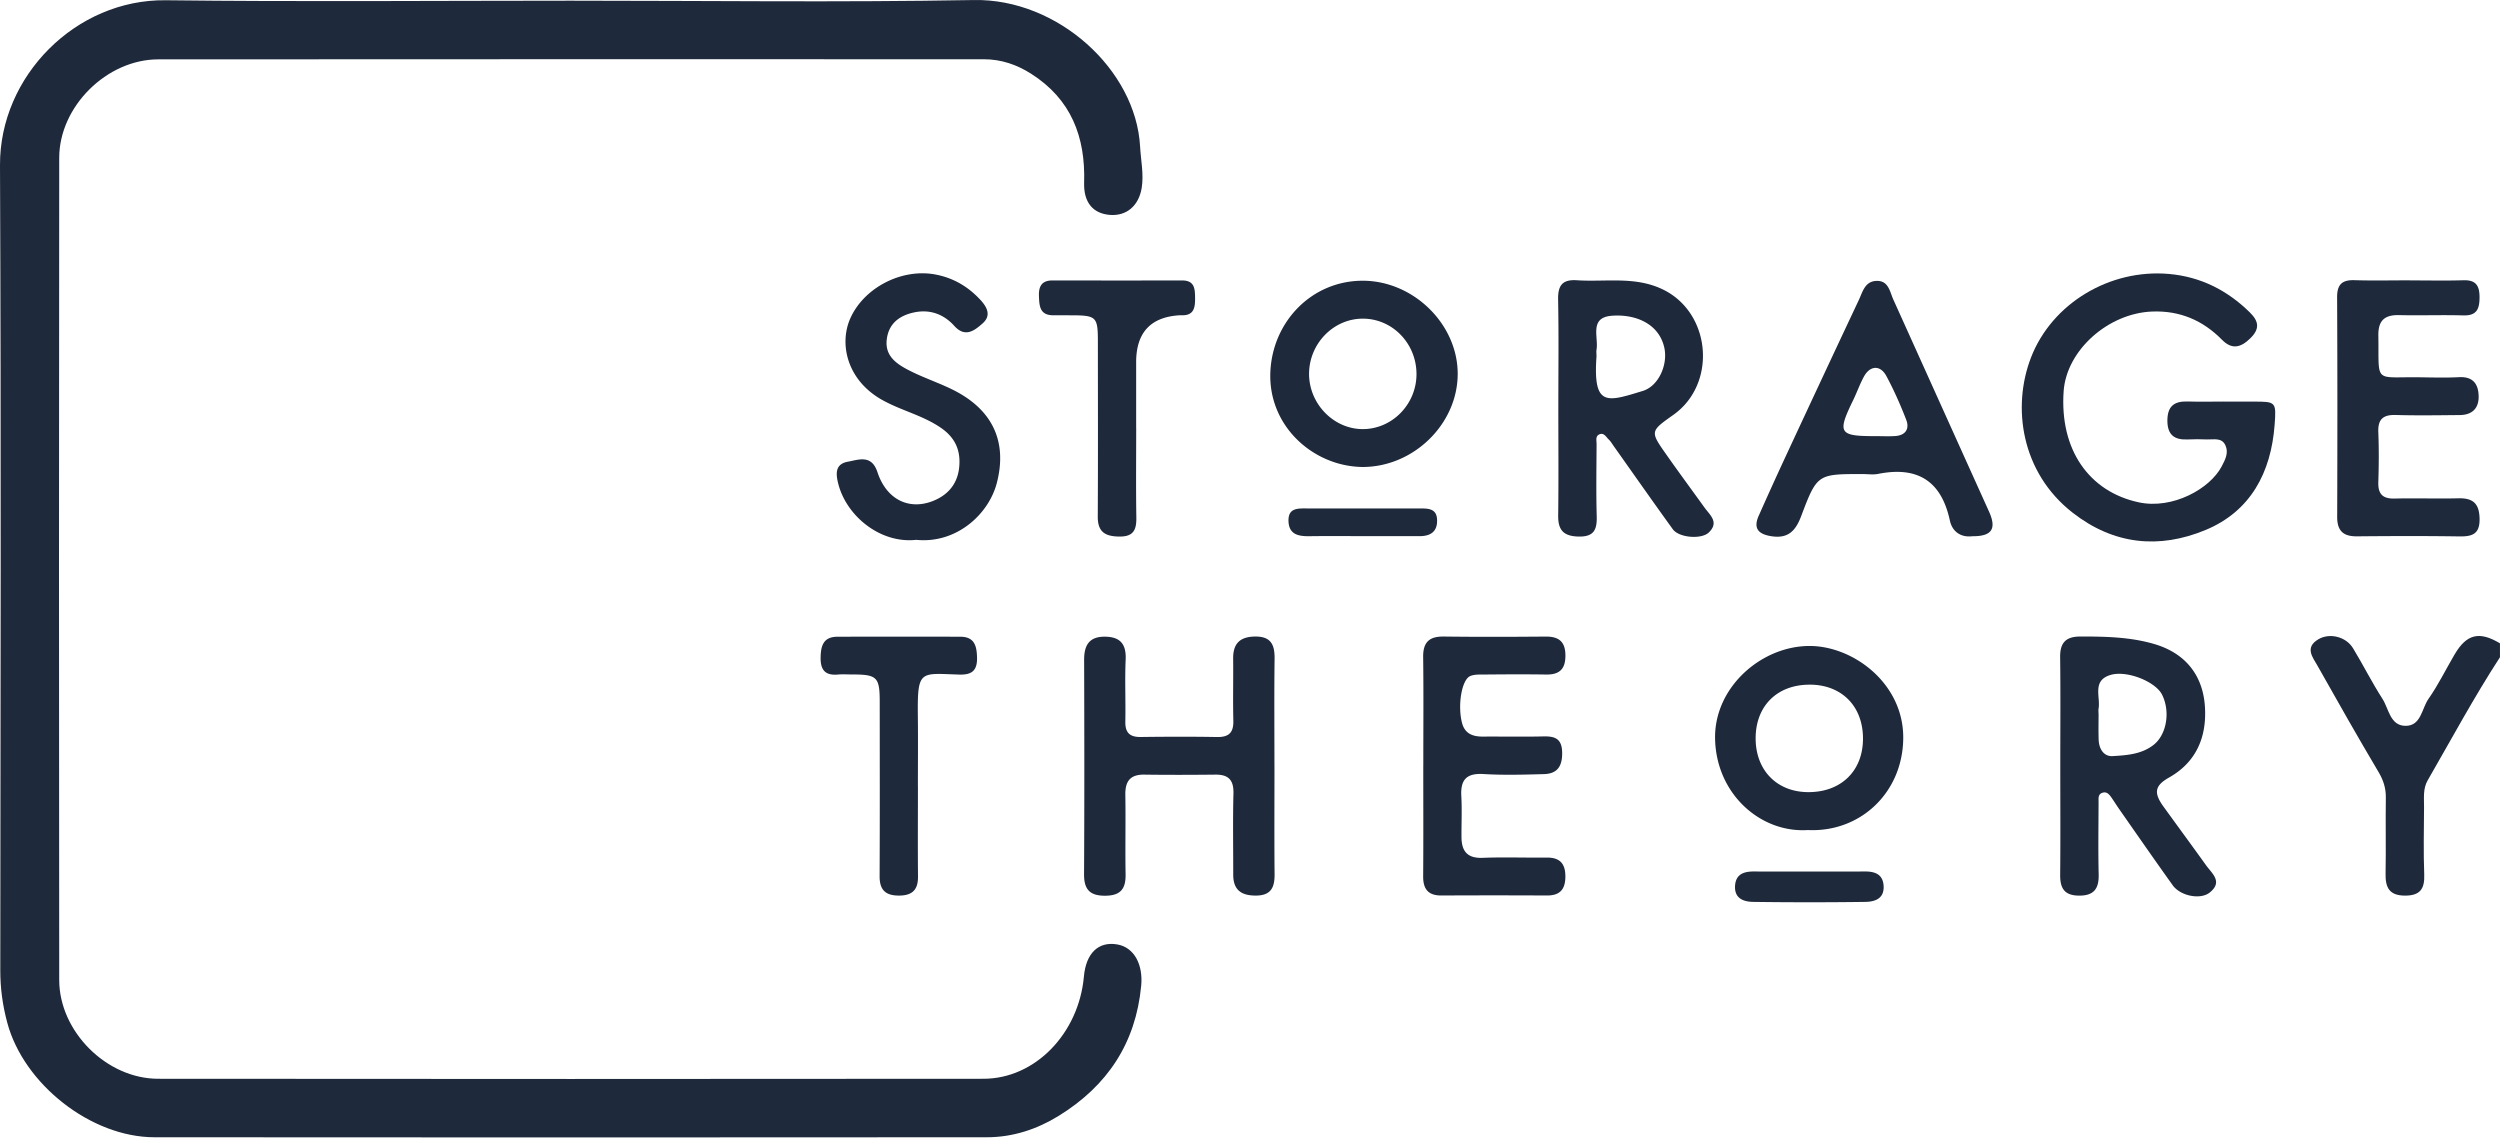
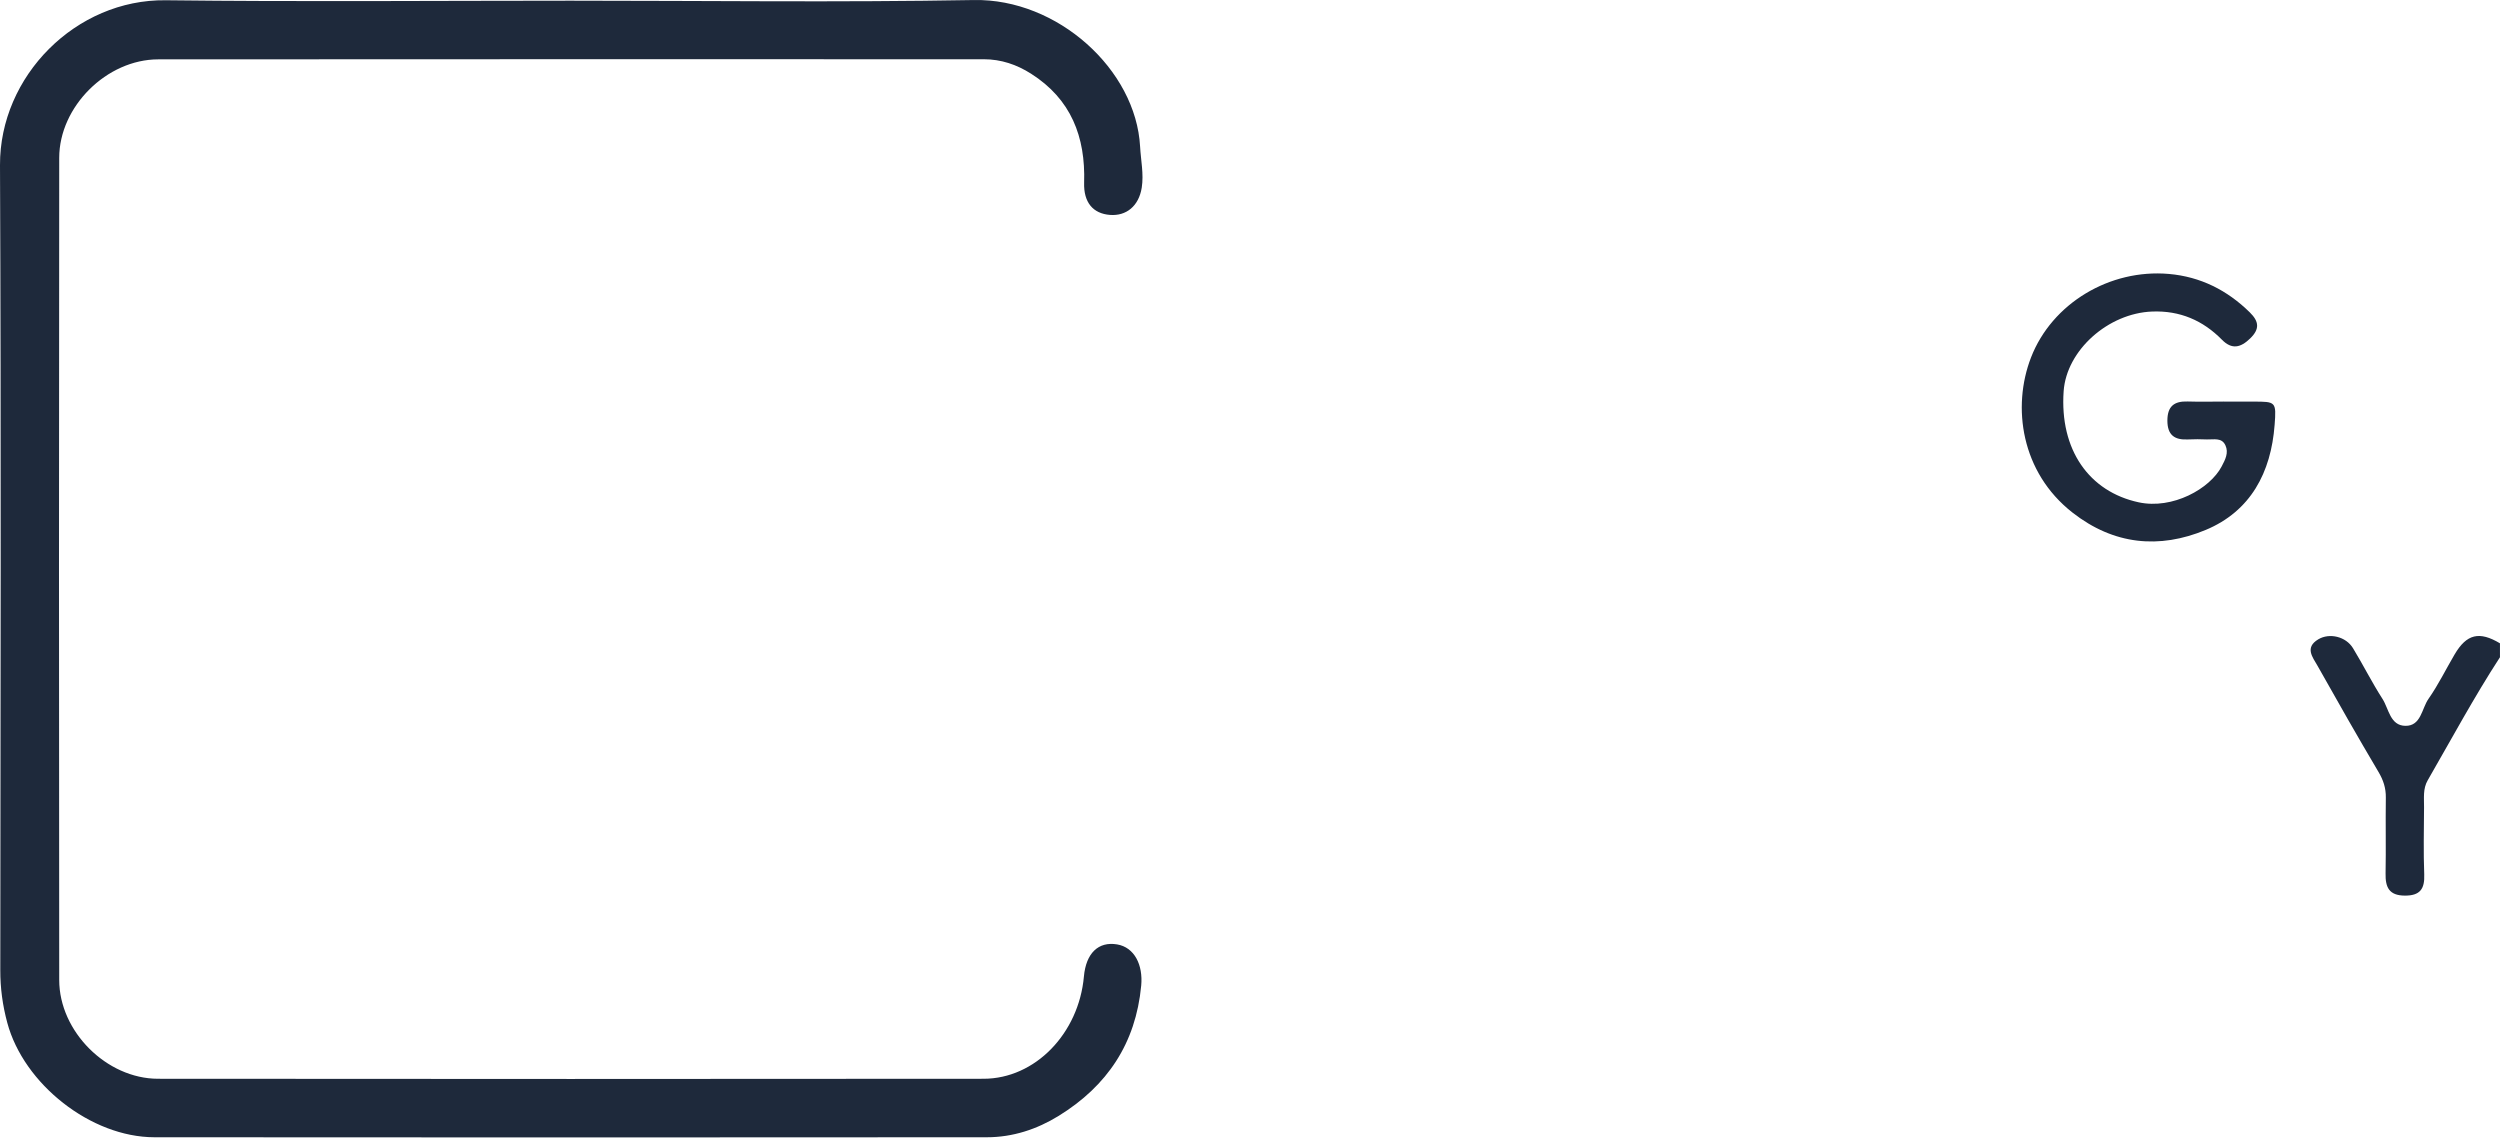
<svg xmlns="http://www.w3.org/2000/svg" id="Layer_2" viewBox="0 0 685.62 311.96">
  <defs>
    <style>.cls-1{fill:#1e293b}</style>
  </defs>
  <g id="Layer_1-2" data-name="Layer_1">
    <path d="M685.62 180.23c-7.12 10.95-13.3 22.45-19.82 33.75-1.36 2.35-.99 4.89-1.01 7.39-.03 6.15-.19 12.31.05 18.45.16 3.99-1.16 5.83-5.34 5.8-4.31-.03-5.33-2.29-5.26-6.05.13-6.94-.03-13.88.07-20.82.04-2.63-.69-4.82-2.04-7.09-5.7-9.62-11.22-19.34-16.7-29.08-1.33-2.35-3.57-4.98.22-7.25 3.06-1.83 7.57-.77 9.52 2.44 2.78 4.57 5.18 9.38 8.07 13.88 1.76 2.74 2.09 7.35 6.29 7.41 4.32.06 4.47-4.73 6.34-7.4 2.7-3.85 4.78-8.14 7.18-12.21 3.3-5.59 6.76-6.41 12.42-3.02v3.79ZM156.51.19c36.87 0 73.74.49 110.59-.18 22.91-.41 44.42 19.05 45.57 40.2.2 3.75 1.04 7.52.45 11.26-.81 5.06-4.25 7.82-8.72 7.47-4.61-.36-7.25-3.39-7.08-8.85.4-12.57-3.58-22.91-14.56-29.88-3.93-2.5-8.22-3.96-12.94-3.96-75.47 0-150.94-.04-226.42.03-14.12.01-27.15 12.94-27.16 27-.08 75.17-.08 150.33 0 225.5.01 14.09 12.99 27.06 27.09 27.07 75.47.08 150.94.07 226.42 0 14.13-.01 26.11-12.42 27.51-28.05.57-6.38 3.97-9.66 9.1-8.8 4.78.8 7.15 5.66 6.61 11.32-1.49 15.82-9.32 27.49-22.62 35.7-6 3.7-12.62 5.87-19.7 5.87-76.1.06-152.21.07-228.31 0-17.4-.01-35.82-14.57-40.34-31.39C.72 275.75.07 271 .08 266.06.14 192.5.33 118.91 0 45.32-.11 20.85 20.83-.23 45.44.07c37.02.45 74.05.12 111.07.12Zm453.41 109.95h8.06c6.18 0 6.31.02 5.83 6.38-.98 13.05-6.57 23.68-18.92 28.82-12.69 5.28-25.18 4.11-36.52-4.77-14.11-11.04-16.62-28.96-11.37-42.53 5.75-14.84 21.6-24.33 37.82-22.91 8.64.76 15.97 4.44 22.17 10.53 2.57 2.52 2.77 4.59.1 7.17-2.61 2.53-5 3.11-7.73.34-5.25-5.33-11.54-8.01-19.11-7.73-12.1.45-23.52 10.64-24.3 21.84-1.13 16.09 7 27.56 20.57 30.48 9.31 2.01 19.55-3.71 22.76-9.83.98-1.86 1.99-3.75 1.03-5.81-1.02-2.2-3.23-1.53-5.05-1.6-1.74-.07-3.48-.09-5.22 0-3.66.18-5.63-1.18-5.64-5.15 0-3.91 1.82-5.38 5.55-5.26 3.32.11 6.64.02 9.96.02Z" class="cls-1" />
-     <path d="M349.52 209.94c0 9.95-.06 19.9.03 29.84.03 3.55-.95 5.77-5 5.83-4.04.05-6.35-1.47-6.34-5.74.01-7.42-.13-14.85.06-22.26.1-3.68-1.36-5.21-4.96-5.17-6.49.07-12.97.09-19.46 0-3.94-.06-5.29 1.86-5.23 5.56.12 7.26-.06 14.53.07 21.79.07 3.91-1.32 5.81-5.49 5.86-4.29.05-5.93-1.68-5.9-5.93.11-19.58.08-39.16.02-58.74-.01-3.97 1.34-6.4 5.69-6.37 4.18.03 5.88 2 5.7 6.23-.25 5.67.02 11.37-.09 17.05-.06 3.04 1.2 4.27 4.23 4.23 6.96-.09 13.92-.12 20.88.01 3.24.06 4.59-1.17 4.51-4.45-.14-5.68.01-11.37-.05-17.05-.05-4.14 1.87-6.02 6.05-6.06 4.28-.04 5.36 2.22 5.31 6.01-.12 9.79-.04 19.58-.04 29.37Zm215.51.13c0-9.93.09-19.87-.04-29.8-.05-4.01 1.54-5.71 5.6-5.71 6.79 0 13.56.13 20.13 2.04 8.54 2.48 13.38 8.49 13.97 17.1.55 8.1-2.14 15.19-9.82 19.53-3.96 2.24-4.27 4.2-1.53 7.99 3.87 5.35 7.79 10.67 11.64 16.04 1.65 2.31 4.74 4.57 1.01 7.53-2.54 2.02-8.01.94-10.12-2-4.95-6.91-9.79-13.89-14.66-20.86-.72-1.03-1.39-2.1-2.1-3.14-.65-.93-1.38-1.86-2.69-1.31-1.09.46-.88 1.57-.89 2.48-.02 6.62-.13 13.25.03 19.87.09 3.94-1.35 5.86-5.5 5.79-4.01-.06-5.1-2.15-5.06-5.74.1-9.93.03-19.87.03-29.8Zm10.48-14.32h.02c0 2.36-.06 4.72.02 7.08.08 2.49 1.36 4.68 3.85 4.53 3.85-.23 7.88-.49 11.18-3.05 3.61-2.8 4.69-9.11 2.37-13.78-1.79-3.61-9.68-6.78-14.17-5.42-5.08 1.54-2.7 5.95-3.25 9.23-.08.46-.01.94-.01 1.41Zm-148.14-84.21c0-9.79.13-19.58-.06-29.37-.07-3.82 1.09-5.57 5.13-5.31 7.96.53 16.12-1.19 23.77 2.61 13.1 6.5 14.68 25.82 2.71 34.3-6.37 4.51-6.4 4.53-2 10.8 3.44 4.9 7 9.72 10.5 14.58 1.51 2.1 4.13 4.06 1.23 6.87-2.03 1.96-8.17 1.48-9.88-.87-5.45-7.53-10.78-15.15-16.16-22.74-.46-.64-.86-1.35-1.42-1.88-.74-.7-1.35-2.04-2.68-1.35-1 .52-.65 1.68-.65 2.58-.03 6.63-.15 13.27.04 19.9.1 3.67-.82 5.59-5 5.49-4.1-.1-5.62-1.77-5.57-5.77.13-9.95.04-19.9.04-29.85Zm10.47-13.82c-1 14.01 2.87 12.49 12.67 9.5 4.43-1.35 7-7.35 5.89-12.02-1.56-6.6-8.1-9.11-14.42-8.6-6.16.5-3.57 5.78-4.13 9.25-.1.61-.01 1.25-.01 1.88Zm103.09 49.34c-3.17.39-5.53-1.24-6.19-4.33-2.35-10.9-8.93-14.91-19.69-12.76-1.37.27-2.84.04-4.26.04-12.31 0-12.44-.05-16.82 11.53-1.49 3.94-3.48 6.17-7.95 5.55-3.55-.5-5.34-1.96-3.69-5.66 2.43-5.47 4.9-10.92 7.42-16.34a9777.22 9777.22 0 0 1 20.02-42.8c1.04-2.2 1.65-5.12 4.8-5.25 3.37-.14 3.68 2.92 4.68 5.13 8.75 19.37 17.48 38.75 26.23 58.12 2.13 4.73.82 6.8-4.54 6.77Zm-26.43-27.45c1.73 0 3.47.09 5.2-.02 2.88-.18 4.05-1.95 3.07-4.48-1.58-4.09-3.37-8.14-5.45-12-1.66-3.07-4.48-2.9-6.16.2-1.12 2.06-1.9 4.31-2.93 6.42-4.43 9.11-3.94 9.9 6.27 9.88ZM660.92 76.9c4.9 0 9.81.11 14.71-.04 3.38-.1 4.37 1.49 4.38 4.62 0 3.2-.71 5.13-4.46 5.02-5.85-.17-11.71.06-17.56-.08-3.98-.1-5.79 1.45-5.73 5.57.22 13.37-1.42 11.32 11.21 11.48 3.64.05 7.29.16 10.91-.03 3.72-.2 5.26 1.74 5.38 5.04.13 3.44-1.71 5.32-5.19 5.35-5.85.05-11.71.15-17.56-.02-3.46-.1-4.9 1.19-4.76 4.69.18 4.57.15 9.16 0 13.73-.1 3.23 1.17 4.58 4.46 4.5 5.85-.14 11.71.07 17.56-.07 3.99-.09 5.67 1.48 5.75 5.58.09 4.28-2.05 4.93-5.61 4.87-9.33-.14-18.67-.11-28-.02-3.8.04-5.46-1.53-5.44-5.37.07-20.05.08-40.1-.02-60.16-.02-3.5 1.32-4.83 4.77-4.72 5.06.16 10.12.04 15.19.04ZM390.34 210.01c0-9.94.09-19.87-.04-29.81-.05-4.06 1.65-5.68 5.67-5.63 9.32.12 18.65.09 27.97.01 3.82-.03 5.44 1.64 5.37 5.44-.06 3.67-1.84 5.03-5.33 4.97-5.69-.09-11.38-.05-17.07 0-1.25 0-2.62-.05-3.71.42-2.36 1.01-3.49 8.1-2.24 12.86.79 3 2.99 3.76 5.78 3.74 5.53-.04 11.06.08 16.59-.05 3.18-.07 5.02.66 5.09 4.41.06 3.73-1.29 5.83-5 5.93-5.53.15-11.08.31-16.59-.02-4.65-.28-6.31 1.57-6.07 6.02.21 3.77.02 7.57.05 11.35.04 3.79 1.61 5.78 5.79 5.61 5.84-.23 11.69 0 17.54-.07 3.58-.04 5.15 1.57 5.16 5.15 0 3.54-1.45 5.26-5.07 5.25-9.64-.05-19.28-.05-28.92 0-3.65.02-5.04-1.78-5.01-5.29.08-10.09.03-20.19.03-30.28Zm-139.05-61.96c-9.89 1.09-19.04-6.52-21.34-15.16-.8-3.01-.93-5.63 2.58-6.27 2.96-.54 6.49-2.04 8.11 2.87 2.45 7.44 8.54 10.45 15.05 7.97 4.17-1.59 6.82-4.62 7.34-9.07.52-4.5-.82-8.15-4.87-10.98-5.01-3.49-10.94-4.78-16.19-7.71-9.7-5.42-11.87-15.37-8.79-22.35 3.72-8.43 14.12-13.88 23.51-12.04 4.83.95 8.79 3.29 12.12 6.86 1.94 2.08 3.11 4.36.66 6.53-2.2 1.94-4.76 3.99-7.75.68-2.96-3.28-6.77-4.64-11.14-3.68-4.02.88-6.93 3.13-7.4 7.51-.48 4.41 2.68 6.56 5.9 8.24 3.9 2.04 8.14 3.42 12.1 5.37 10.9 5.36 15.17 14.15 12.2 25.62-2.22 8.59-11.07 16.72-22.1 15.61Zm122.37-19.98c-13.5-.16-25.97-11.25-25.26-26.18.65-13.72 11.33-24.83 25.19-24.9 14.05-.07 26.32 12 26.18 25.76-.14 13.67-12.18 25.34-26.11 25.32Zm14.81-25.43c.02-8.41-6.56-15.24-14.7-15.25-8.11-.01-14.81 6.92-14.76 15.26.06 8.09 6.66 14.92 14.54 15.03 8.12.11 14.9-6.72 14.92-15.04Zm107.31 125c-12.91.83-25.07-9.82-25.42-24.95-.33-14.26 12.86-25.71 26.21-25.53 11.89.16 25.54 10.39 25.39 25.34-.16 14.99-11.88 25.84-26.18 25.14Zm.5-39.87c-8.93 0-14.82 5.86-14.8 14.77.02 8.72 5.84 14.67 14.4 14.7 8.99.04 14.98-5.75 15.04-14.55.06-8.96-5.79-14.92-14.64-14.93Zm-244.54 27.96c0 8.21-.06 16.41.02 24.62.04 3.54-1.43 5.21-5.06 5.26-3.77.05-5.49-1.46-5.47-5.33.08-15.94.04-31.88.03-47.82 0-6.81-.73-7.49-7.66-7.49-1.26 0-2.54-.09-3.79.02-3.49.31-4.82-1.23-4.76-4.7.06-3.3.82-5.66 4.64-5.67 11.23-.02 22.45-.03 33.68 0 3.84.01 4.51 2.47 4.58 5.73.08 3.53-1.4 4.75-4.83 4.65-10.95-.32-11.55-1.5-11.4 11.79.07 6.31.01 12.62.01 18.94Zm59.86-98.45c0 8.2-.09 16.41.04 24.61.06 3.43-.77 5.32-4.73 5.26-3.9-.06-5.87-1.31-5.85-5.48.09-15.93.04-31.86.03-47.79 0-7.09-.33-7.4-7.58-7.41-1.58 0-3.16 0-4.74-.01-3.65-.03-3.74-2.62-3.84-5.27-.1-2.61.73-4.28 3.69-4.28 11.85.02 23.71.03 35.56 0 3.48 0 3.54 2.31 3.57 4.85.03 2.64-.34 4.82-3.72 4.7h-.47q-11.96.68-11.97 12.84v17.98Zm184.6 121.73c5.04 0 10.08.03 15.13-.01 2.85-.03 5.09.74 5.25 4.02.17 3.43-2.4 4.29-5.01 4.32-10.24.14-20.48.14-30.72 0-2.61-.03-5.18-.89-5.02-4.32.16-3.28 2.4-4.04 5.25-4.02 5.04.05 10.08.01 15.13.01Zm-122.49-91.98c-4.89 0-9.77-.04-14.66.02-2.96.04-5.53-.47-5.68-4.06-.16-3.84 2.73-3.55 5.29-3.55h30.73c2.3 0 4.65 0 4.73 3.17.09 3.23-1.84 4.43-4.81 4.43h-15.6Z" class="cls-1" />
  </g>
</svg>